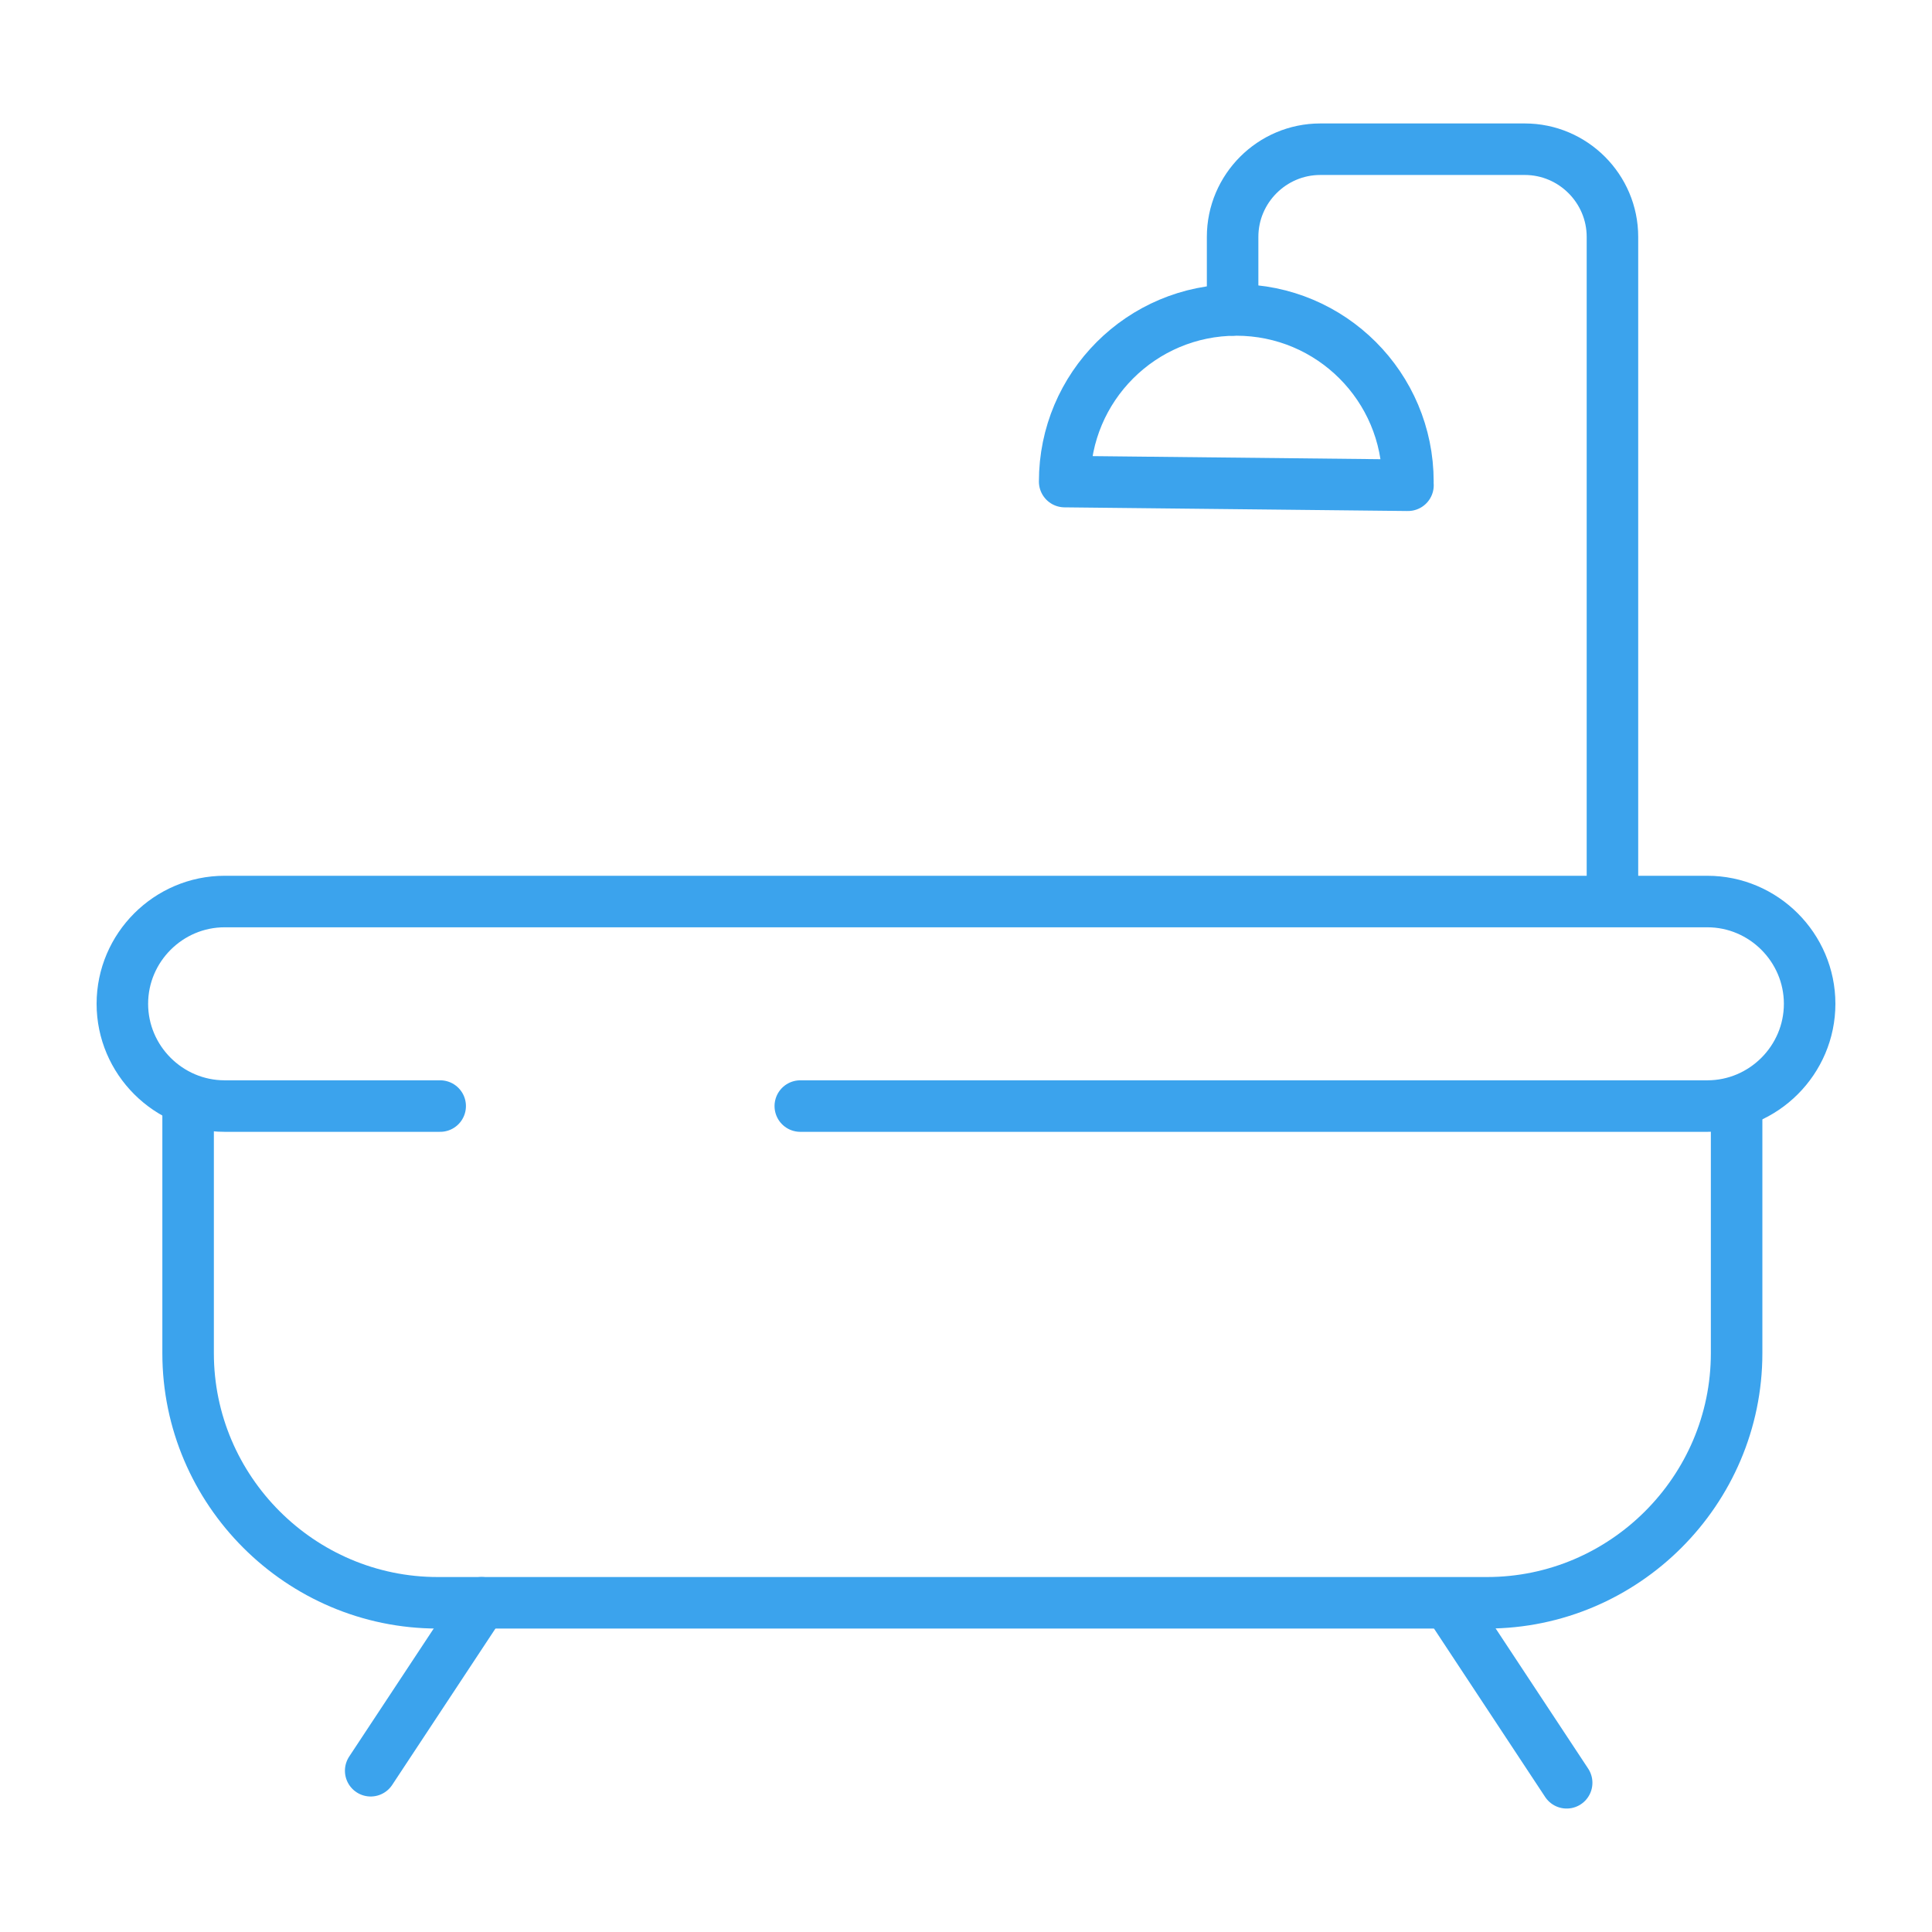
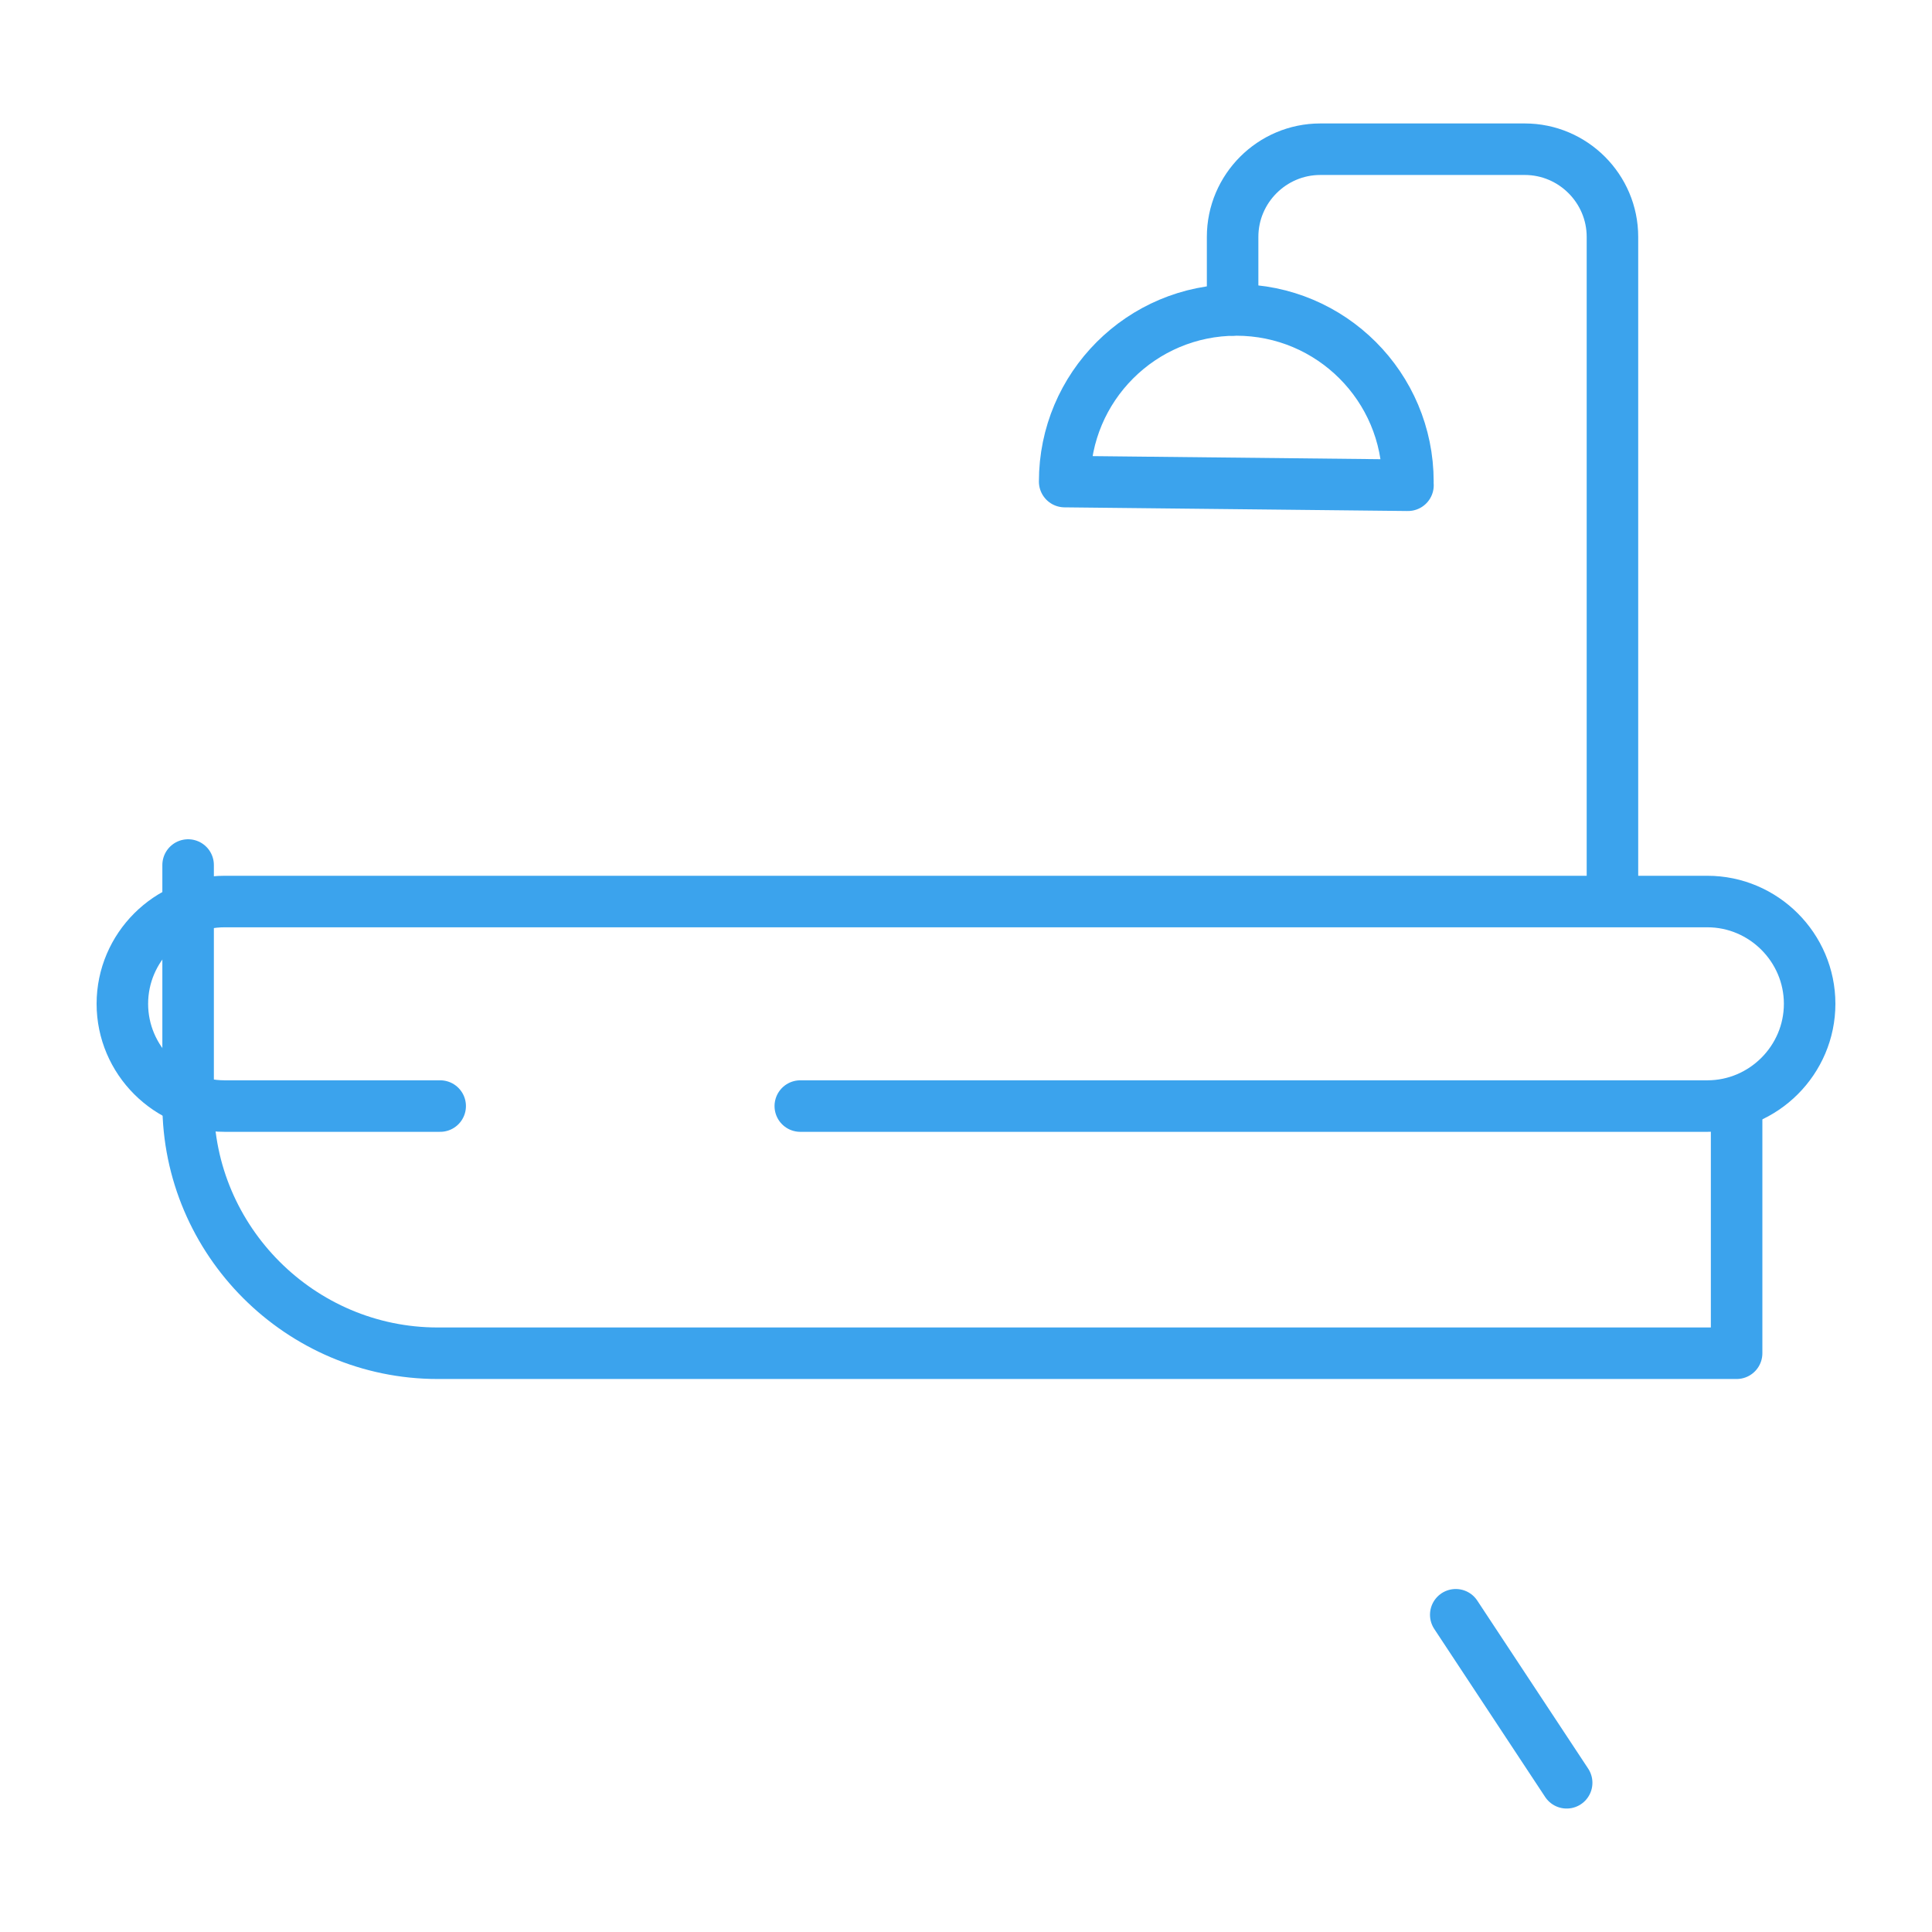
<svg xmlns="http://www.w3.org/2000/svg" version="1.1" id="レイヤー_3" x="0px" y="0px" viewBox="0 0 300 300" style="enable-background:new 0 0 300 300;" xml:space="preserve">
  <style type="text/css">
	.st0{fill:none;stroke:#3BA3ED;stroke-width:8;stroke-linecap:round;stroke-linejoin:round;stroke-miterlimit:10;}
</style>
  <g>
    <path class="st0" d="M124.27,171.75h140.85c8.73,0,15.88-7.15,15.88-15.88v0c0-8.73-7.15-15.88-15.88-15.88H34.88   c-8.73,0-15.88,7.15-15.88,15.88v0c0,8.73,7.15,15.88,15.88,15.88h33.47" />
-     <path class="st0" d="M269.66,173.07v37.06c0,21.31-17.44,38.75-38.75,38.75H67.96c-21.31,0-38.75-17.44-38.75-38.75v-37.06" />
-     <line class="st0" x1="74.78" y1="248.88" x2="57.56" y2="274.96" />
+     <path class="st0" d="M269.66,173.07v37.06H67.96c-21.31,0-38.75-17.44-38.75-38.75v-37.06" />
    <line class="st0" x1="226.05" y1="250.74" x2="243.27" y2="276.83" />
    <path class="st0" d="M250.38,138.86V36.78c0-7.49-6.12-13.61-13.61-13.61h-31.76c-7.49,0-13.61,6.12-13.61,13.61v11.34" />
    <path class="st0" d="M218.62,74.78c0-14.72-11.93-26.65-26.65-26.65c-14.72,0-26.65,11.93-26.65,26.65l53.31,0.57" />
  </g>
</svg>